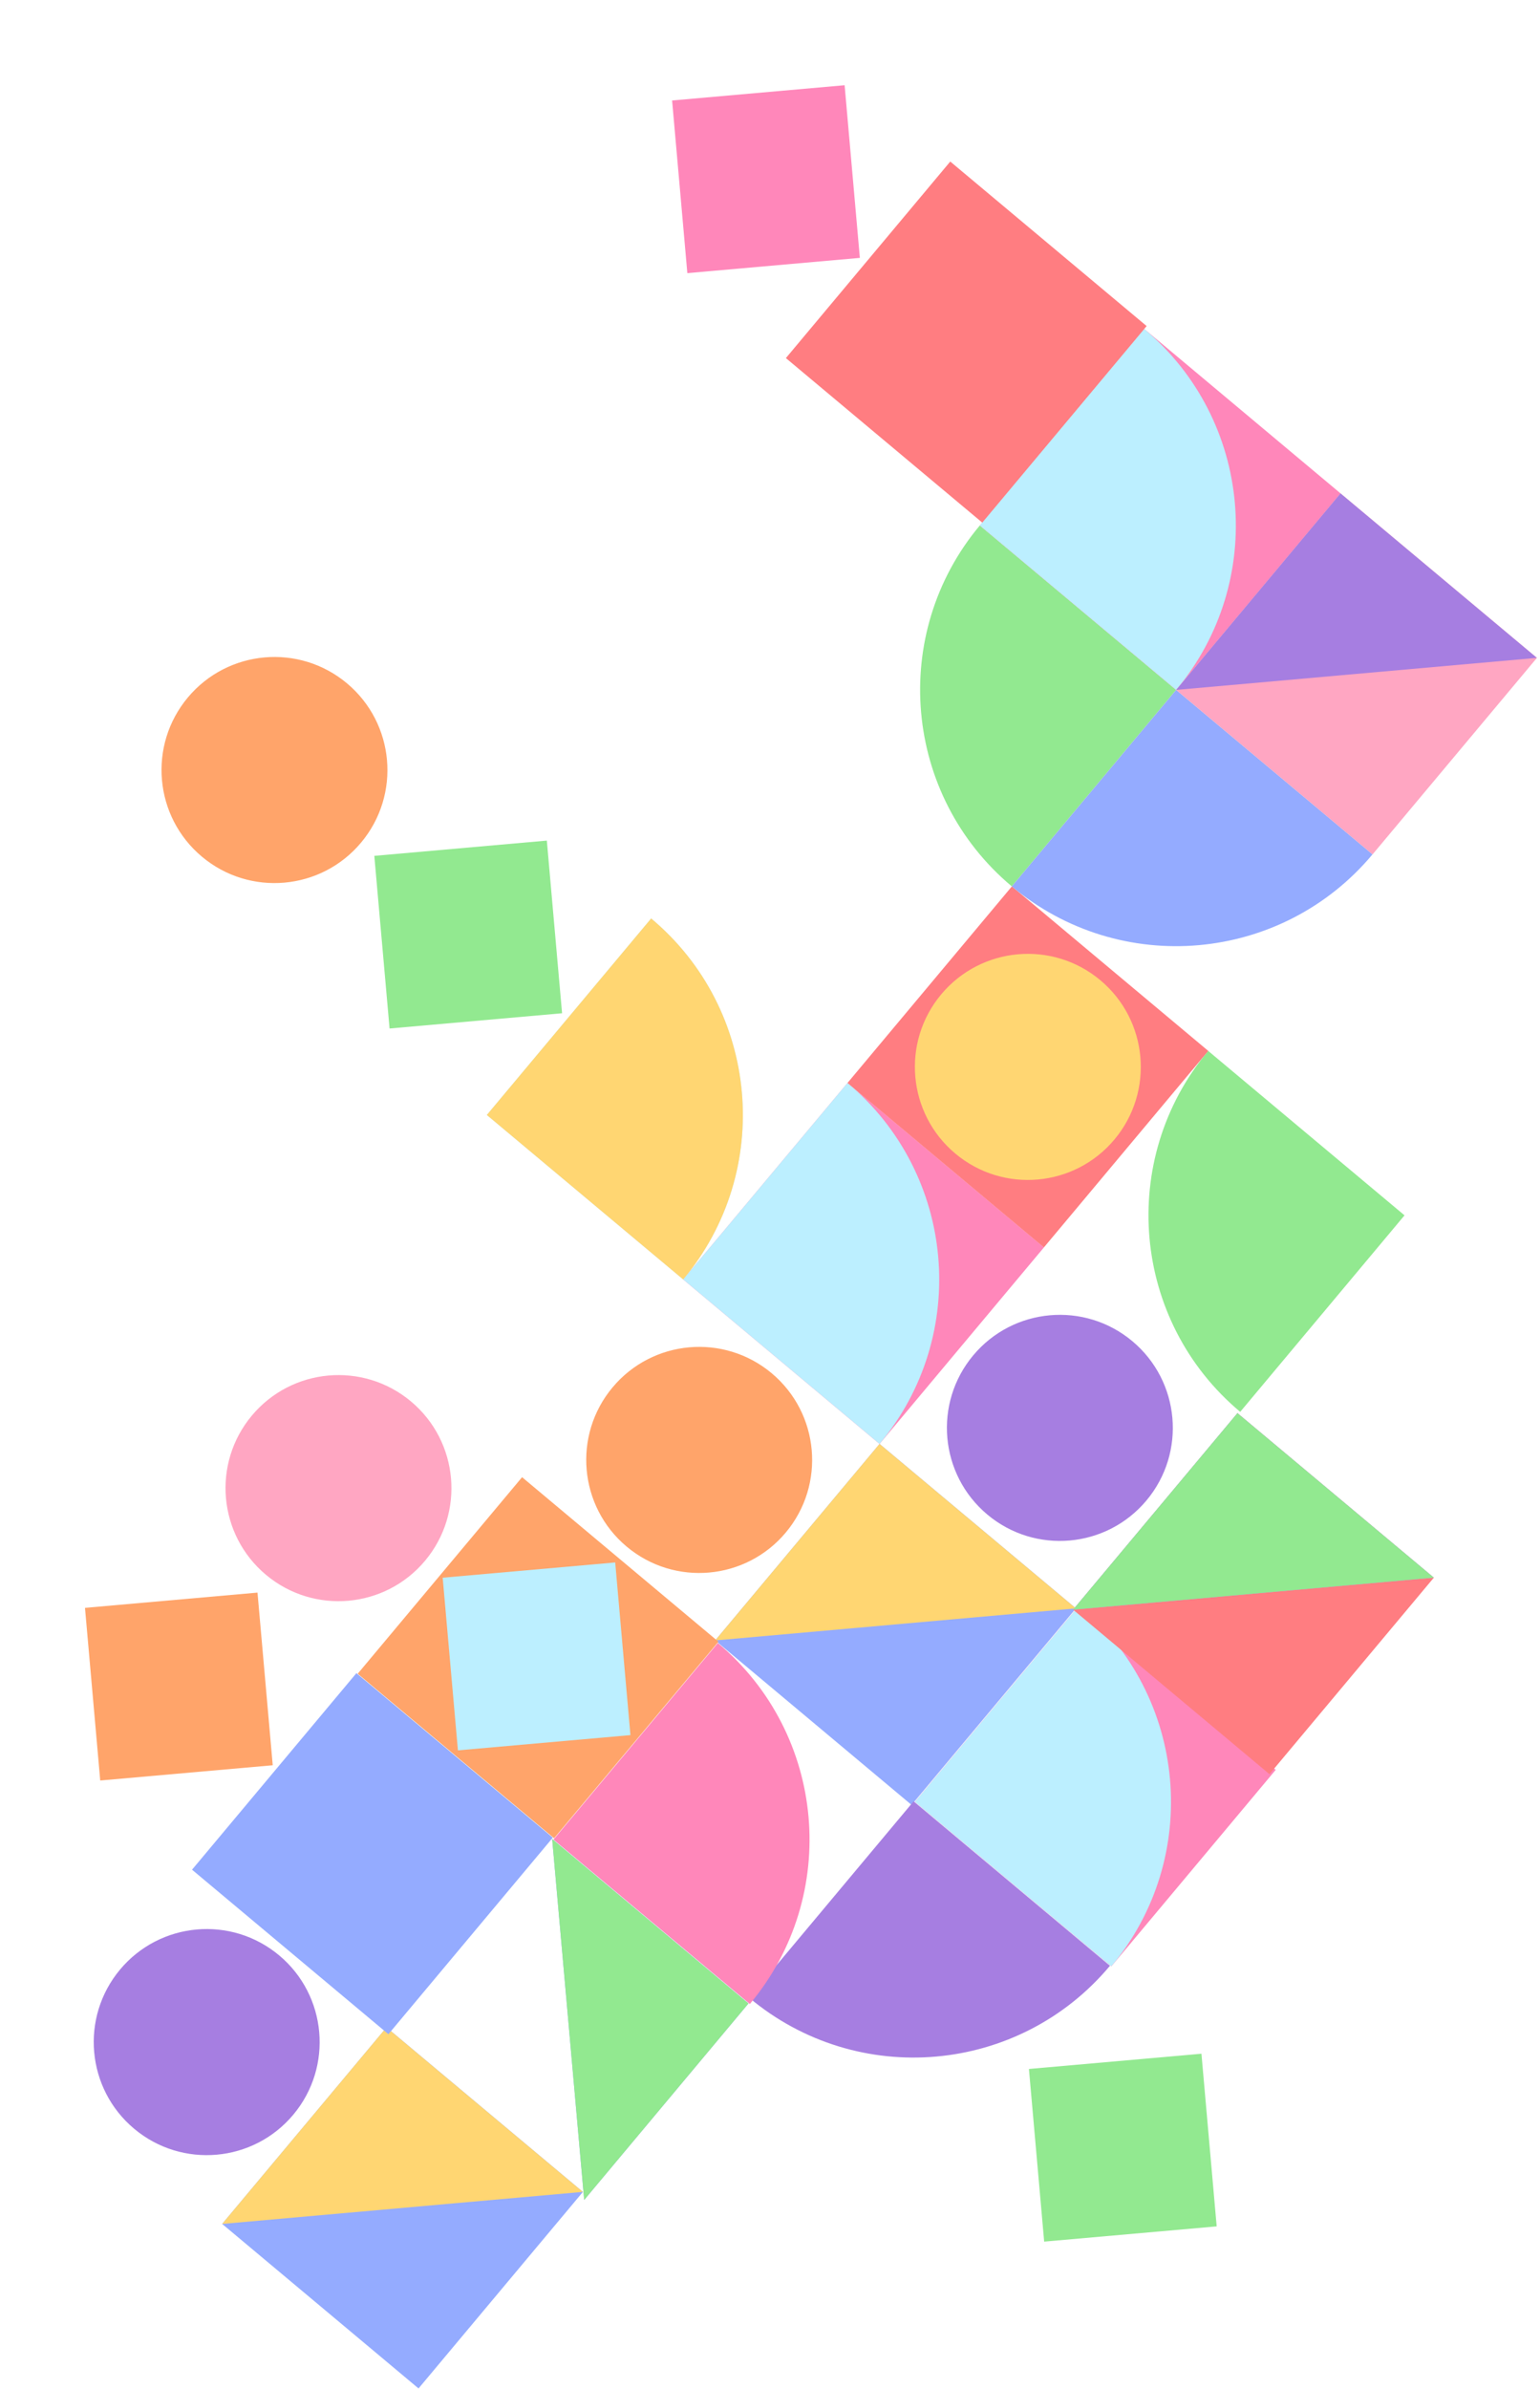
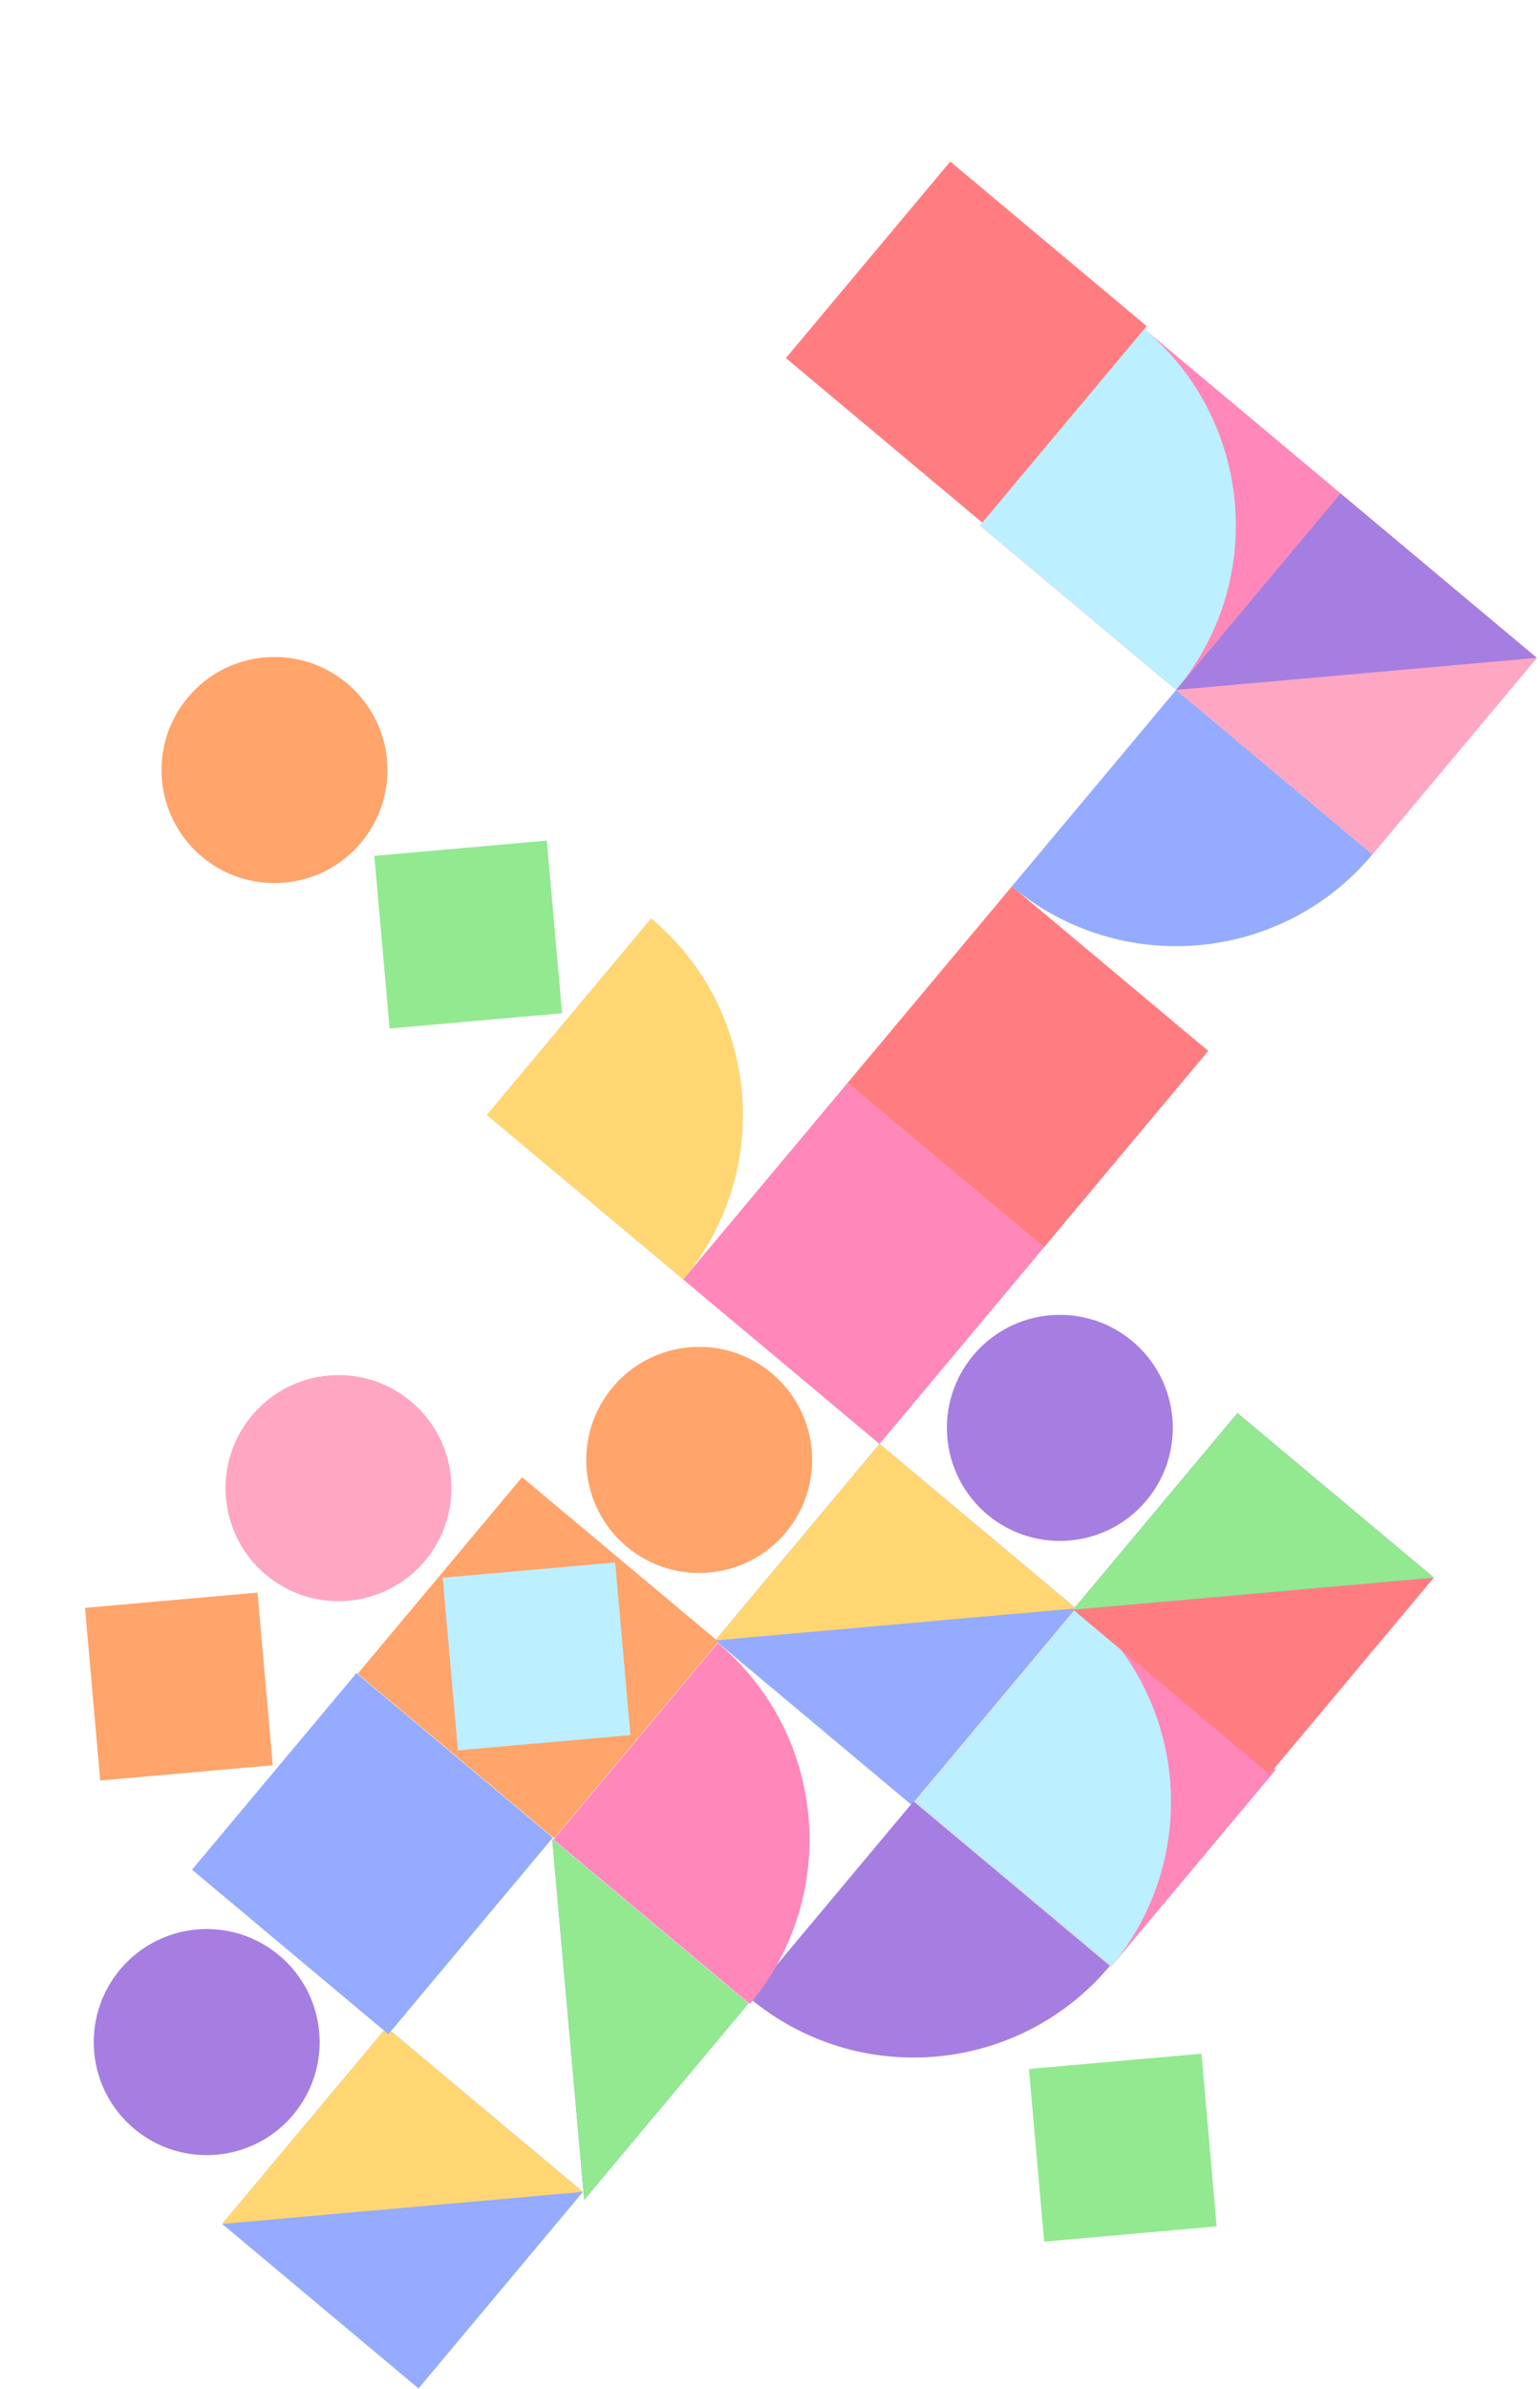
<svg xmlns="http://www.w3.org/2000/svg" width="409" height="634" viewBox="0 0 409 634" fill="none">
-   <path d="M260.223 139.433C236.12 168.233 239.928 211.119 268.728 235.222L312.37 183.076C294.197 167.867 279.187 155.302 260.223 139.433Z" fill="#92E990" />
-   <rect width="46" height="46" transform="matrix(-0.088 -0.996 -0.996 0.088 228.364 68.433)" fill="#FF87BA" />
  <rect width="68" height="68" transform="matrix(0.767 0.642 0.642 -0.767 189.945 435.306)" fill="#94ABFF" />
  <path d="M285.735 426.802L233.588 383.159L189.946 435.306L285.735 426.802Z" fill="#FFD672" />
  <rect width="68" height="68" transform="matrix(0.767 0.642 0.642 -0.767 260.223 139.433)" fill="#FF87BA" />
  <path d="M312.369 183.075C336.473 154.275 332.665 111.389 303.865 87.286L260.222 139.433C278.395 154.641 293.406 167.206 312.369 183.075Z" fill="#BCEFFF" />
  <rect width="68" height="68" transform="matrix(0.767 0.642 0.642 -0.767 243 478.146)" fill="#FF87BA" />
  <path d="M295.147 521.789C319.25 492.988 315.442 450.102 286.643 425.999L243 478.146C261.173 493.354 276.184 505.919 295.147 521.789Z" fill="#BCEFFF" />
  <circle cx="281.483" cy="378.907" r="30" transform="rotate(-50.073 281.483 378.907)" fill="#A67EE1" />
  <circle cx="72.895" cy="204.336" r="30" transform="rotate(-50.073 72.895 204.336)" fill="#FFA46A" />
-   <path d="M320.874 278.865C296.77 307.666 300.578 350.552 329.378 374.655L373.021 322.508C354.848 307.3 339.837 294.735 320.874 278.865Z" fill="#92E990" />
  <rect width="46" height="46" transform="matrix(-0.088 -0.996 -0.996 0.088 72.435 468.433)" fill="#FFA46A" />
  <rect width="68" height="68" transform="matrix(0.767 0.642 0.642 -0.767 59 590.146)" fill="#94ABFF" />
  <path d="M154.79 581.643L102.643 538L59 590.147L154.79 581.643Z" fill="#FFD672" />
  <rect width="68" height="68" transform="matrix(0.767 0.642 0.642 -0.767 95 444.146)" fill="#FFA46A" />
  <rect width="46" height="46" transform="matrix(-0.088 -0.996 -0.996 0.088 167.435 460.433)" fill="#BCEFFF" />
  <rect width="68" height="68" transform="matrix(0.767 0.642 0.642 -0.767 51 496.146)" fill="#94ABFF" />
  <rect width="68" height="68" transform="matrix(0.767 0.642 0.642 -0.767 285 427.146)" fill="#FF7D81" />
  <path d="M380.79 418.643L328.643 375L285 427.147L380.79 418.643Z" fill="#94ABFF" />
  <path d="M380.79 418.643L328.643 375L285 427.147L380.79 418.643Z" fill="#92E990" />
  <rect width="68" height="68" transform="matrix(0.767 0.642 0.642 -0.767 181.441 339.516)" fill="#FF87BA" />
-   <path d="M233.588 383.159C257.692 354.359 253.883 311.472 225.084 287.369L181.441 339.516C199.614 354.724 214.625 367.289 233.588 383.159Z" fill="#BCEFFF" />
+   <path d="M233.588 383.159L181.441 339.516C199.614 354.724 214.625 367.289 233.588 383.159Z" fill="#BCEFFF" />
  <circle cx="89.895" cy="394.895" r="30" transform="rotate(-50.073 89.895 394.895)" fill="#FFA6C2" />
  <circle cx="54.895" cy="541.895" r="30" transform="rotate(-50.073 54.895 541.895)" fill="#A67EE1" />
  <circle cx="185.693" cy="387.411" r="30" transform="rotate(-50.073 185.693 387.411)" fill="#FFA46A" />
  <rect width="46" height="46" transform="matrix(-0.088 -0.996 -0.996 0.088 149.278 268.879)" fill="#92E990" />
  <rect width="46" height="46" transform="matrix(-0.088 -0.996 -0.996 0.088 323.131 590.795)" fill="#92E990" />
  <path d="M181.441 339.516C205.544 310.716 201.736 267.829 172.936 243.726L129.294 295.873C147.467 311.081 162.478 323.646 181.441 339.516Z" fill="#BCEFFF" />
  <path d="M181.441 339.516C205.544 310.716 201.736 267.829 172.936 243.726L129.294 295.873C147.467 311.081 162.478 323.646 181.441 339.516Z" fill="#FFD672" />
  <rect width="68" height="68" transform="matrix(0.767 0.642 0.642 -0.767 225.084 287.369)" fill="#FF7D81" />
-   <circle cx="272.979" cy="283.117" r="30" transform="rotate(-50.073 272.979 283.117)" fill="#FFD672" />
  <path d="M364.516 226.719C340.413 255.519 297.526 259.326 268.727 235.223L312.37 183.076C330.542 198.285 345.555 210.848 364.516 226.719Z" fill="#94ABFF" />
  <path d="M294.789 521.643C270.685 550.443 227.799 554.249 198.999 530.147L242.642 478C260.814 493.209 275.827 505.772 294.789 521.643Z" fill="#A67EE1" />
  <rect width="68" height="68" transform="matrix(0.767 0.642 0.642 -0.767 312.37 183.076)" fill="#FFA6C2" />
  <path d="M408.16 174.572L356.013 130.929L312.37 183.076L408.16 174.572Z" fill="#A67EE1" />
  <rect width="68" height="68" transform="matrix(0.767 0.642 0.642 -0.767 208.718 95.023)" fill="#FF7D81" />
  <path d="M199.147 531.789C223.25 502.988 219.442 460.102 190.643 435.999L147 488.146C165.173 503.354 180.184 515.919 199.147 531.789Z" fill="#FF87BA" />
  <path d="M146.643 488L198.789 531.643L155.147 583.79L146.643 488Z" fill="#94ABFF" />
  <path d="M146.643 488L198.789 531.643L155.147 583.79L146.643 488Z" fill="#92E990" />
</svg>